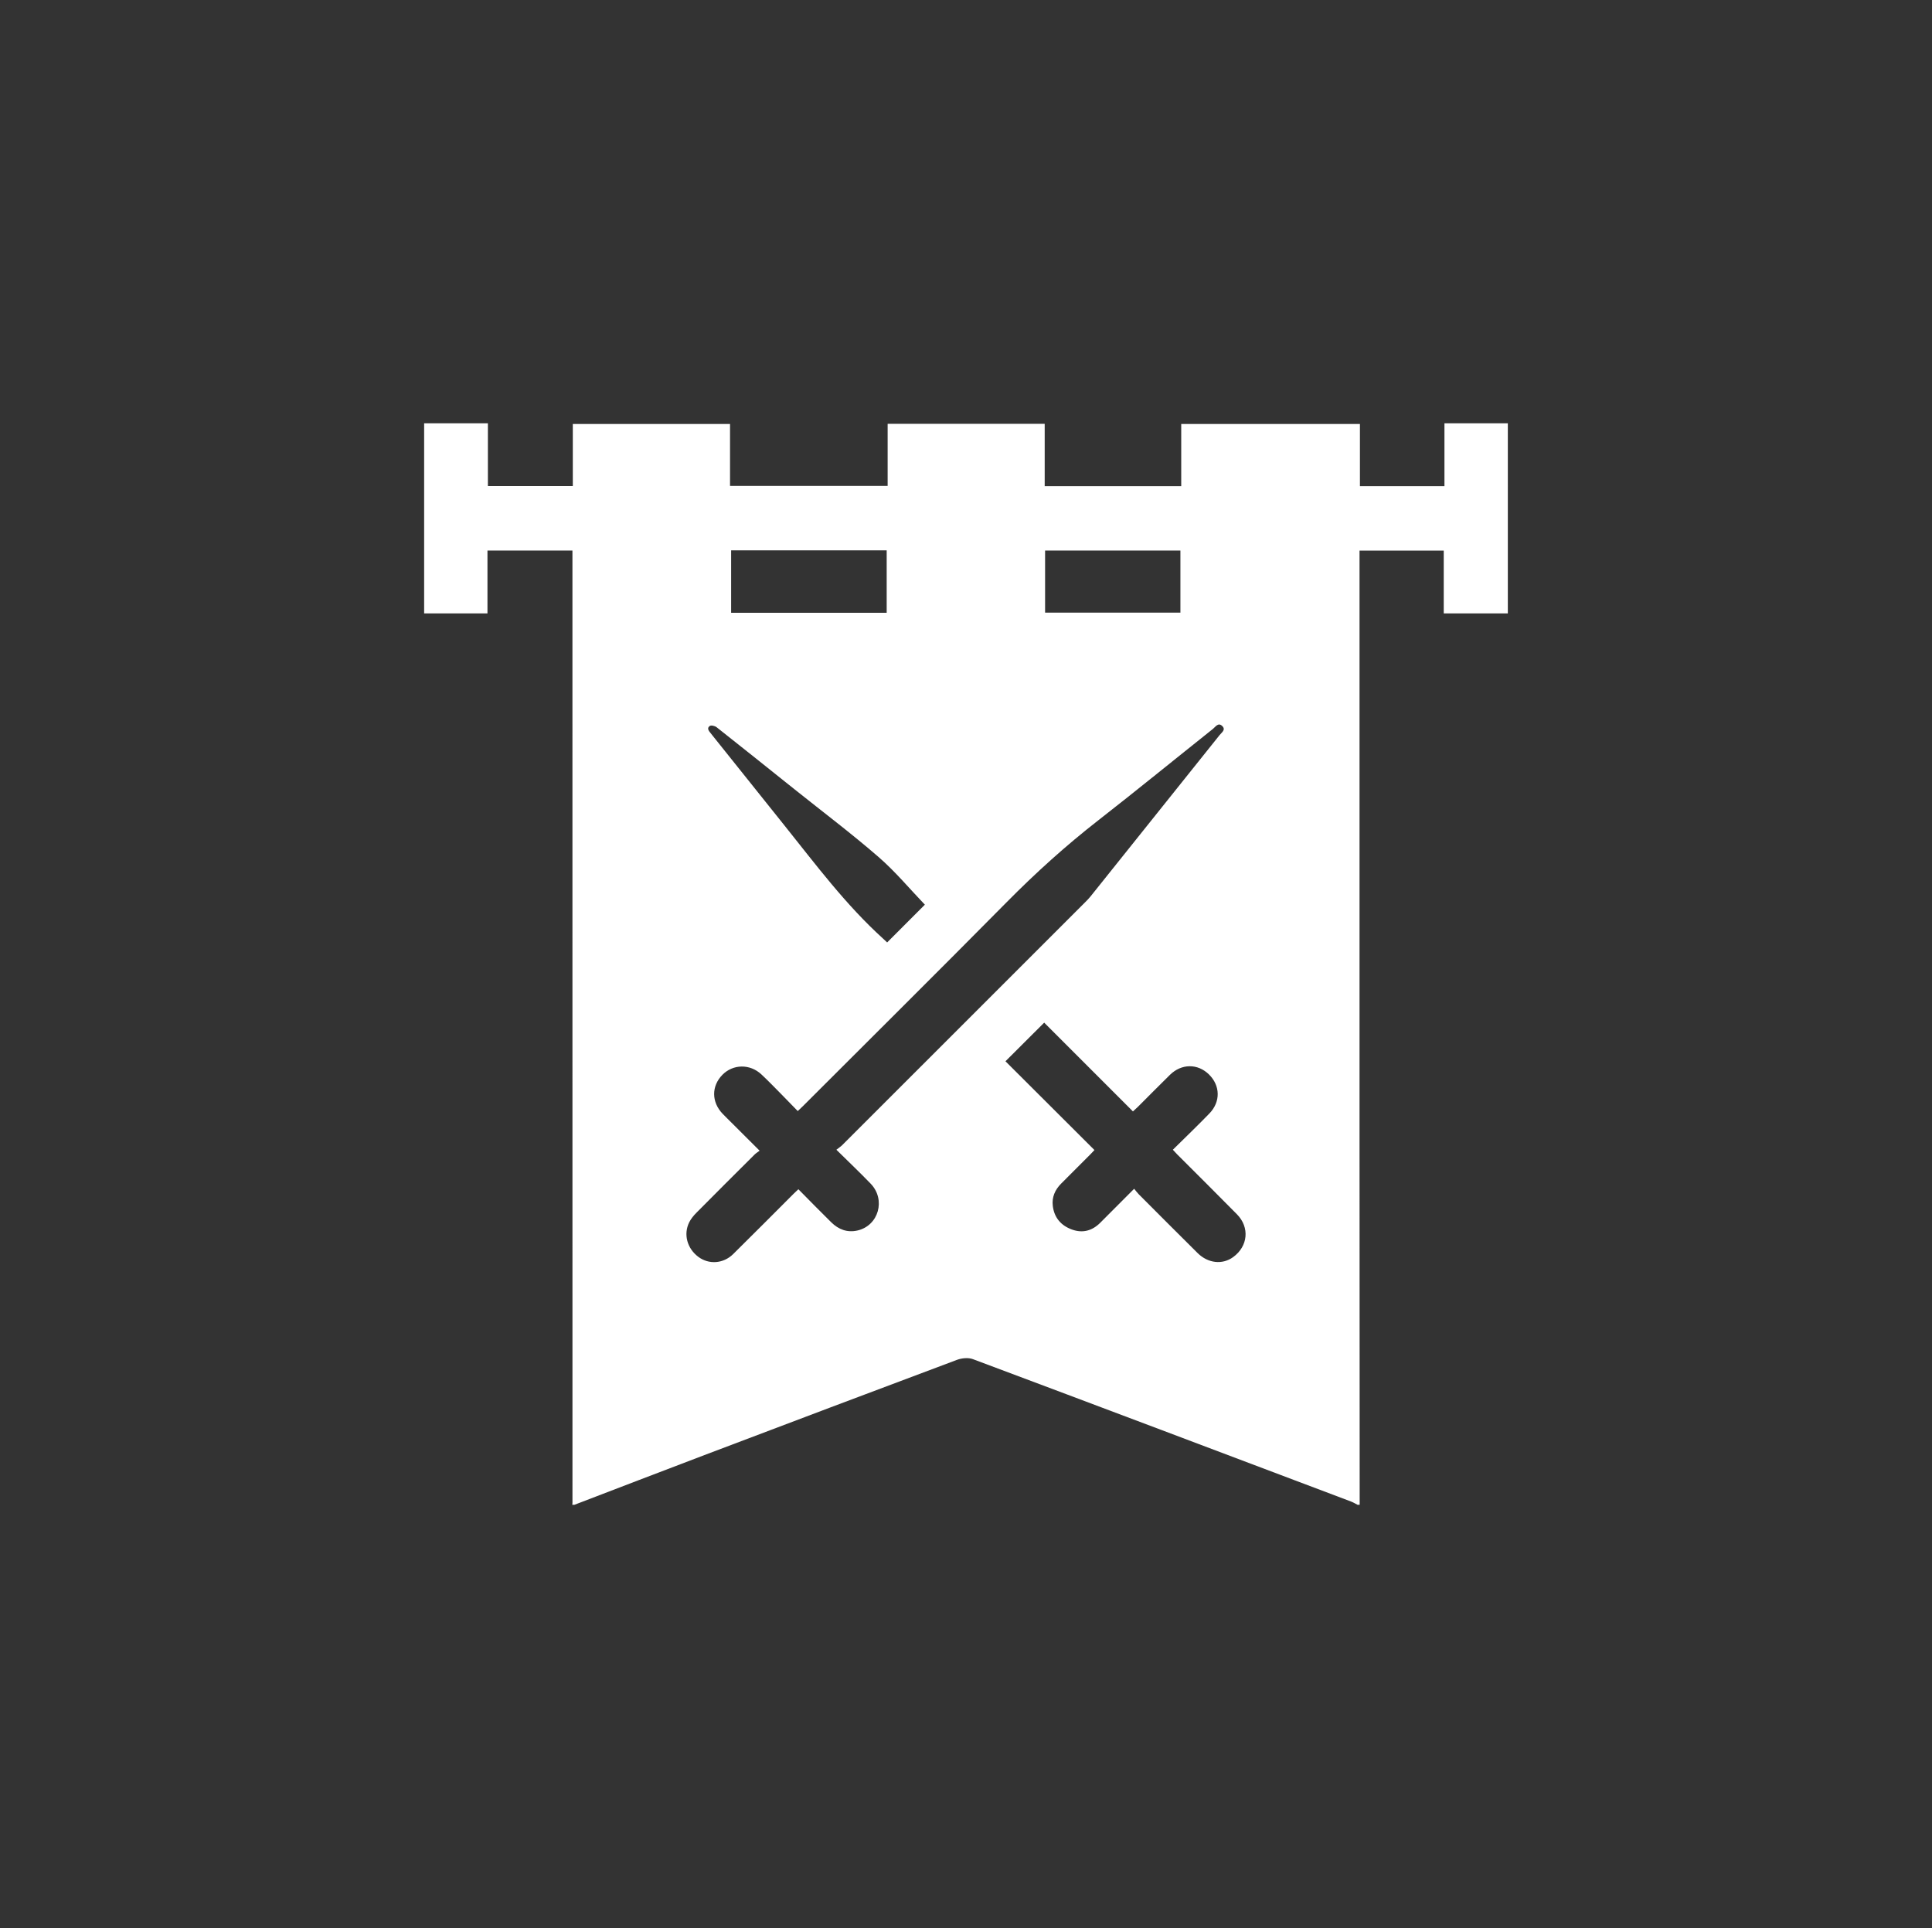
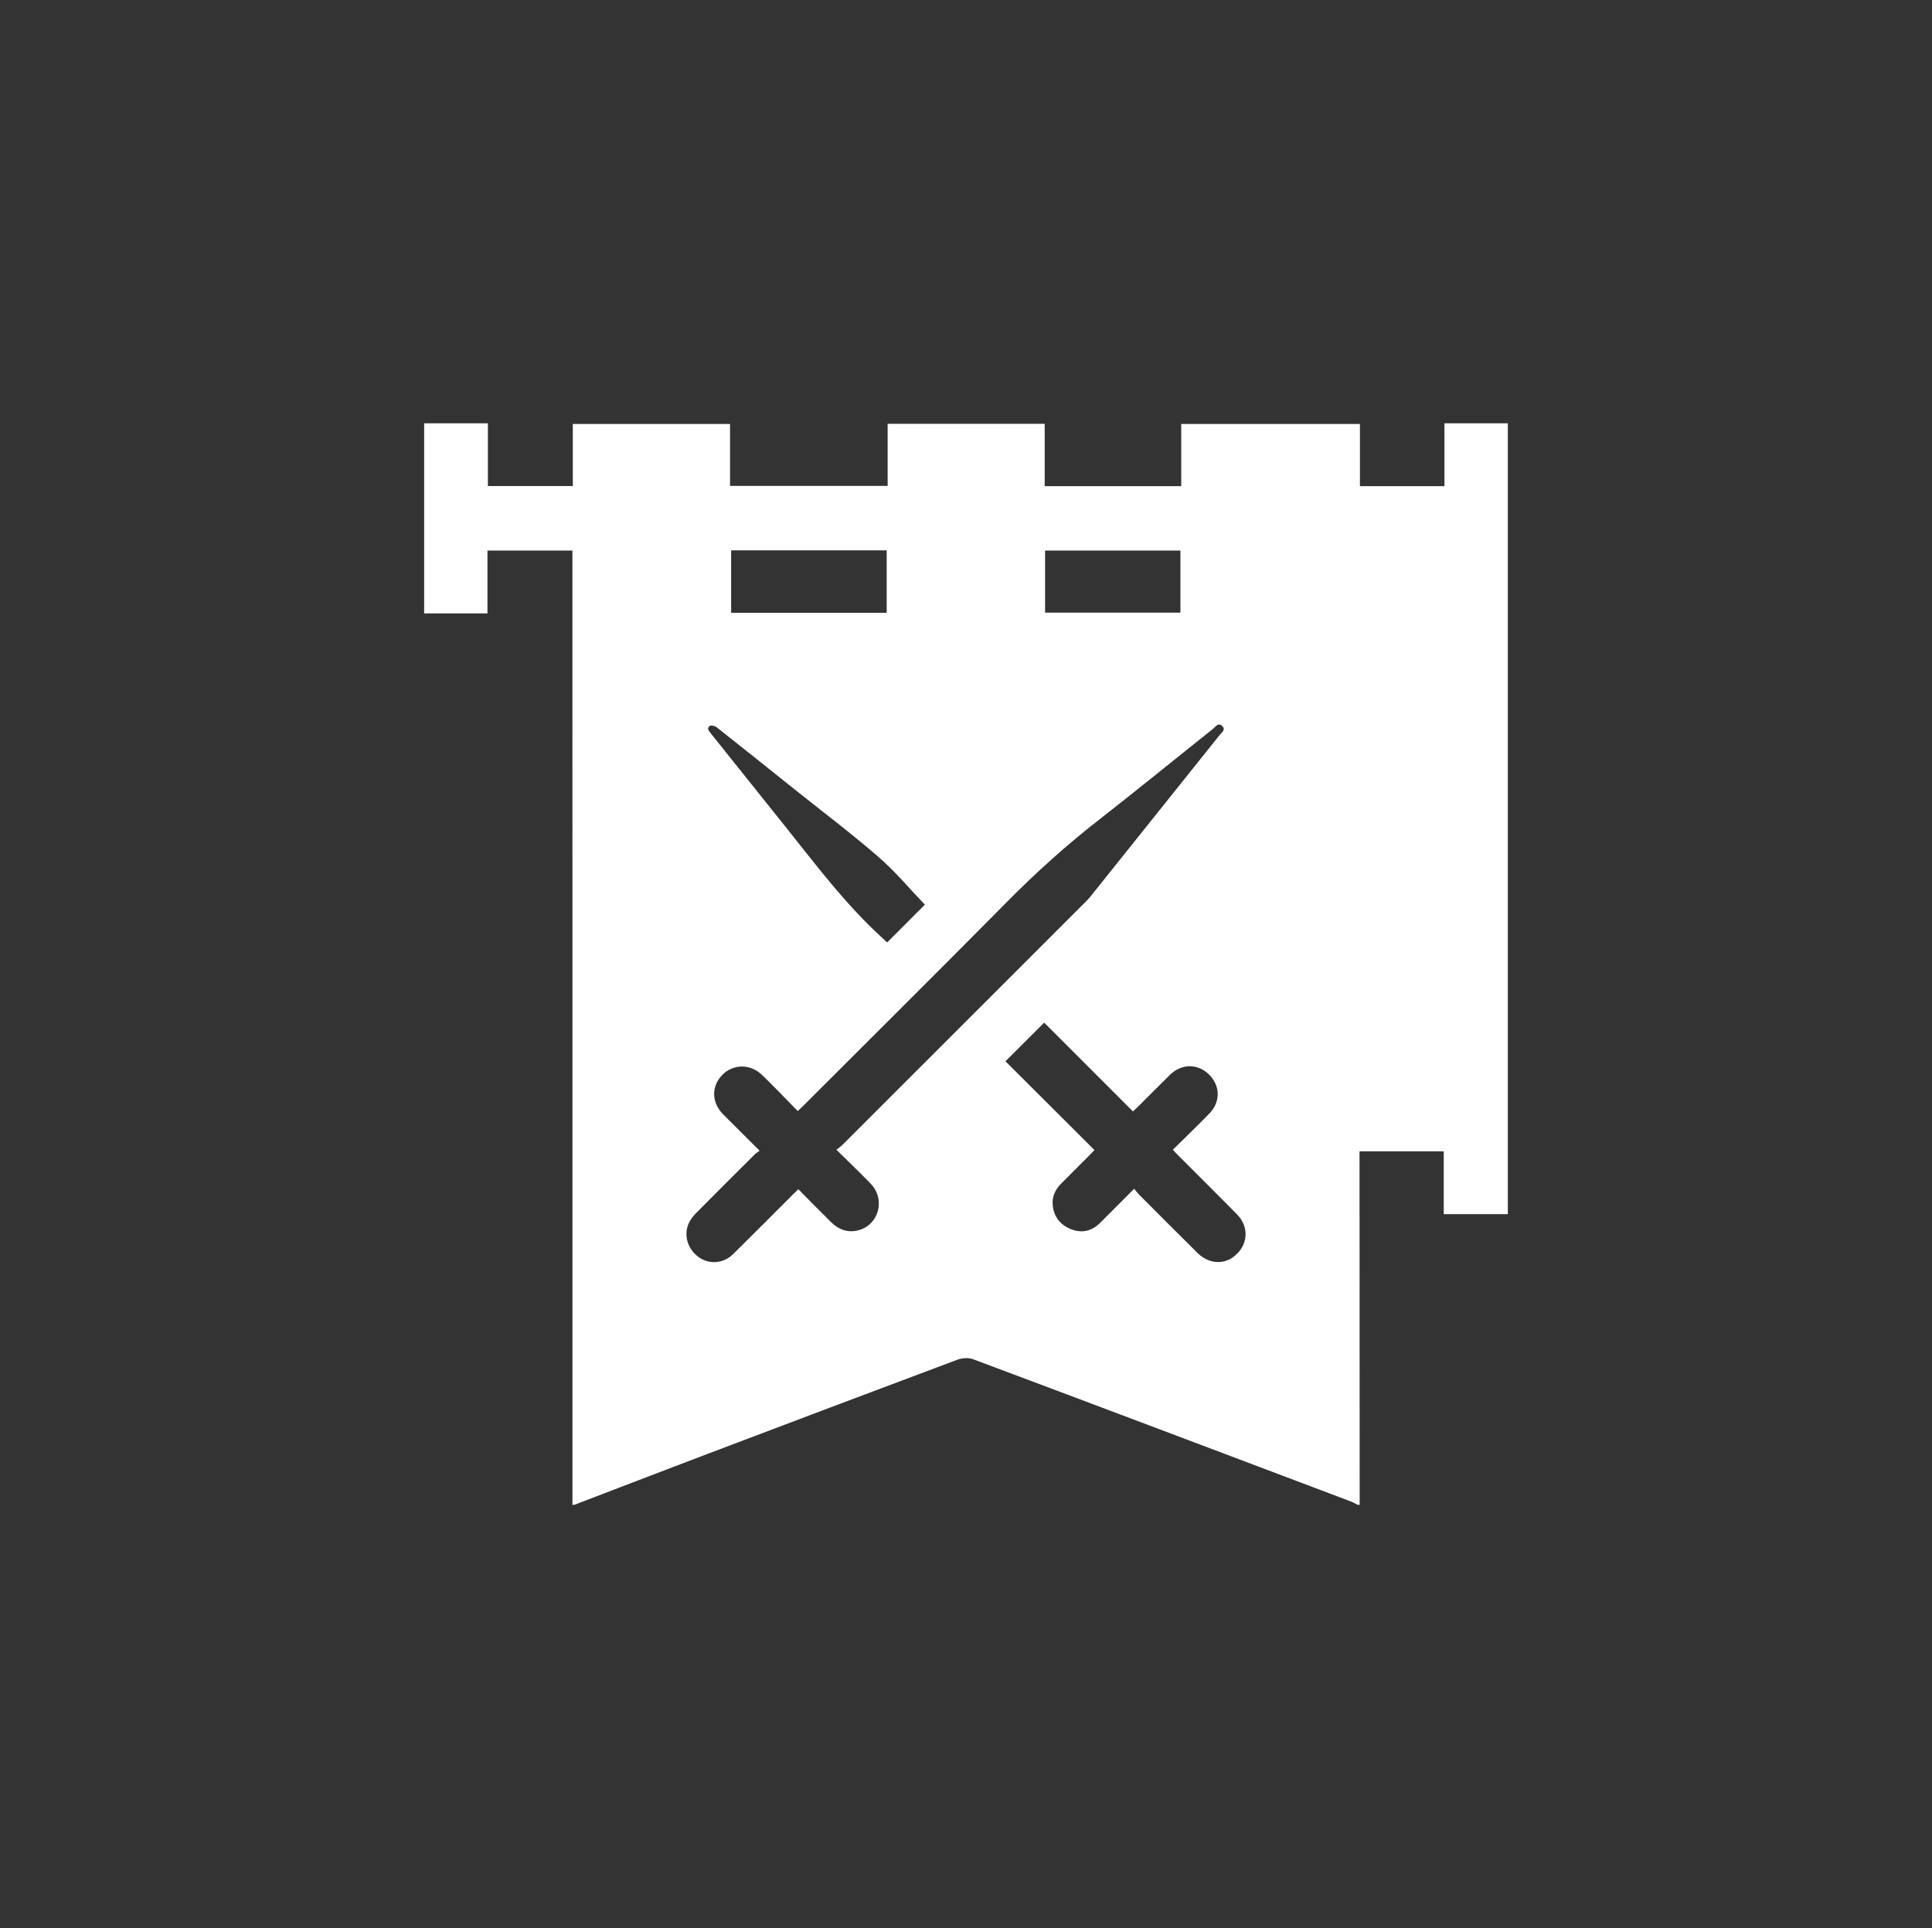
<svg xmlns="http://www.w3.org/2000/svg" version="1.1" id="Layer_1" x="0px" y="0px" viewBox="0 0 684.59 683.25" style="enable-background:new 0 0 684.59 683.25;" xml:space="preserve">
  <rect x="0" y="0" width="684.59" height="683.25" fill="#333333" stroke="none" />
  <style type="text/css">
	.st0{fill:#FFFFFF;}
</style>
-   <path class="st0" d="M511.83,150v22.28h-29.95v-22.04h-63.32v22.03h-48.38v-22.08h-55.65v21.99h-55.85v-21.94h-55.71v22h-30.09V150  h-22.59v67.37h22.44V195.1h30.11v3.49c0,111.3,0.01,222.61,0.01,333.92c0,0.24-0.04,0.49-0.06,0.74h0.75  c15.35-5.87,30.68-11.78,46.05-17.61c29.82-11.3,59.66-22.58,89.53-33.76c1.69-0.63,4-0.85,5.63-0.24  c44.69,16.73,89.33,33.59,133.97,50.45c0.8,0.3,1.55,0.77,2.32,1.16h0.75c-0.02-41.75-0.04-83.51-0.05-125.26V195.11h29.84v22.26  h22.71V150H511.83z M370.32,195.09h47.95v22h-47.95V195.09z M259.07,195.03h55.12v22.13h-55.12V195.03z M251.52,257.25  c0.5-0.33,1.82-0.01,2.41,0.46c9.27,7.31,18.48,14.7,27.7,22.07c9.91,7.92,20.06,15.57,29.64,23.88  c5.97,5.17,11.07,11.33,16.45,16.93c-4.21,4.22-8.75,8.76-13.37,13.38c-0.38-0.36-0.86-0.82-1.35-1.27  c-13.26-11.99-23.9-26.27-35-40.14c-8.44-10.54-16.87-21.09-25.3-31.63c-0.3-0.37-0.59-0.75-0.89-1.12  C251.15,259.01,250.36,258.02,251.52,257.25z M298.47,405.76c-0.57,0.57-1.28,1.02-2.1,1.67c4.26,4.21,8.29,8.03,12.15,12.03  c5.44,5.65,2.81,14.87-4.68,16.59c-3.62,0.83-6.72-0.37-9.29-2.9c-3.87-3.8-7.66-7.69-11.65-11.72c-0.61,0.58-1.14,1.06-1.65,1.57  c-7.16,7.15-14.27,14.33-21.48,21.43c-3.47,3.41-8.58,3.73-12.28,0.99c-4-2.97-5.4-8.01-3.26-12.3c0.62-1.24,1.57-2.38,2.56-3.38  c6.83-6.9,13.71-13.75,20.59-20.6c0.48-0.48,1.07-0.83,1.78-1.37c-3.36-3.36-6.43-6.41-9.49-9.47c-1.2-1.2-2.42-2.38-3.6-3.6  c-4-4.16-4.02-9.84-0.07-13.84c3.76-3.8,9.72-3.91,13.77-0.15c2.48,2.31,4.83,4.77,7.22,7.18c1.86,1.88,3.69,3.79,5.69,5.84  c0.7-0.67,1.28-1.2,1.84-1.76c24.1-24.09,48.29-48.09,72.25-72.32c10.23-10.35,20.97-20.05,32.45-28.99  c13.65-10.64,27.05-21.59,40.59-32.37c0.9-0.72,1.84-2.35,3.24-1.05c1.44,1.34-0.16,2.33-0.88,3.24  c-15.24,19.09-30.51,38.17-45.78,57.23c-0.59,0.74-1.27,1.42-1.94,2.09C355.8,348.46,327.14,377.11,298.47,405.76z M436.95,445.48  c-3.8,2.76-8.88,2.23-12.59-1.44c-6.99-6.92-13.93-13.9-20.88-20.86c-0.52-0.52-0.95-1.14-1.6-1.92c-4.22,4.23-8.1,8.12-11.98,12.01  c-2.85,2.86-6.21,3.82-10.05,2.44c-3.89-1.41-6.29-4.2-6.8-8.36c-0.38-3.09,0.77-5.72,2.95-7.91c3.45-3.46,6.91-6.91,10.36-10.37  c0.47-0.47,0.91-0.96,1.45-1.53c-10.6-10.57-21.1-21.06-31.53-31.46c4.68-4.67,9.22-9.2,13.72-13.69  c10.37,10.37,20.86,20.86,31.45,31.46c0.76-0.71,1.26-1.14,1.73-1.6c3.8-3.78,7.55-7.61,11.38-11.36c4.11-4.03,9.84-4.05,13.83-0.14  c4.02,3.95,4.17,9.67,0.16,13.82c-4.2,4.34-8.56,8.51-12.96,12.86c0.61,0.65,1.08,1.19,1.58,1.69c7.05,7.06,14.14,14.07,21.13,21.18  C442.89,434.95,442.22,441.66,436.95,445.48z" />
+   <path class="st0" d="M511.83,150v22.28h-29.95v-22.04h-63.32v22.03h-48.38v-22.08h-55.65v21.99h-55.85v-21.94h-55.71v22h-30.09V150  h-22.59v67.37h22.44V195.1h30.11v3.49c0,111.3,0.01,222.61,0.01,333.92c0,0.24-0.04,0.49-0.06,0.74h0.75  c15.35-5.87,30.68-11.78,46.05-17.61c29.82-11.3,59.66-22.58,89.53-33.76c1.69-0.63,4-0.85,5.63-0.24  c44.69,16.73,89.33,33.59,133.97,50.45c0.8,0.3,1.55,0.77,2.32,1.16h0.75c-0.02-41.75-0.04-83.51-0.05-125.26h29.84v22.26  h22.71V150H511.83z M370.32,195.09h47.95v22h-47.95V195.09z M259.07,195.03h55.12v22.13h-55.12V195.03z M251.52,257.25  c0.5-0.33,1.82-0.01,2.41,0.46c9.27,7.31,18.48,14.7,27.7,22.07c9.91,7.92,20.06,15.57,29.64,23.88  c5.97,5.17,11.07,11.33,16.45,16.93c-4.21,4.22-8.75,8.76-13.37,13.38c-0.38-0.36-0.86-0.82-1.35-1.27  c-13.26-11.99-23.9-26.27-35-40.14c-8.44-10.54-16.87-21.09-25.3-31.63c-0.3-0.37-0.59-0.75-0.89-1.12  C251.15,259.01,250.36,258.02,251.52,257.25z M298.47,405.76c-0.57,0.57-1.28,1.02-2.1,1.67c4.26,4.21,8.29,8.03,12.15,12.03  c5.44,5.65,2.81,14.87-4.68,16.59c-3.62,0.83-6.72-0.37-9.29-2.9c-3.87-3.8-7.66-7.69-11.65-11.72c-0.61,0.58-1.14,1.06-1.65,1.57  c-7.16,7.15-14.27,14.33-21.48,21.43c-3.47,3.41-8.58,3.73-12.28,0.99c-4-2.97-5.4-8.01-3.26-12.3c0.62-1.24,1.57-2.38,2.56-3.38  c6.83-6.9,13.71-13.75,20.59-20.6c0.48-0.48,1.07-0.83,1.78-1.37c-3.36-3.36-6.43-6.41-9.49-9.47c-1.2-1.2-2.42-2.38-3.6-3.6  c-4-4.16-4.02-9.84-0.07-13.84c3.76-3.8,9.72-3.91,13.77-0.15c2.48,2.31,4.83,4.77,7.22,7.18c1.86,1.88,3.69,3.79,5.69,5.84  c0.7-0.67,1.28-1.2,1.84-1.76c24.1-24.09,48.29-48.09,72.25-72.32c10.23-10.35,20.97-20.05,32.45-28.99  c13.65-10.64,27.05-21.59,40.59-32.37c0.9-0.72,1.84-2.35,3.24-1.05c1.44,1.34-0.16,2.33-0.88,3.24  c-15.24,19.09-30.51,38.17-45.78,57.23c-0.59,0.74-1.27,1.42-1.94,2.09C355.8,348.46,327.14,377.11,298.47,405.76z M436.95,445.48  c-3.8,2.76-8.88,2.23-12.59-1.44c-6.99-6.92-13.93-13.9-20.88-20.86c-0.52-0.52-0.95-1.14-1.6-1.92c-4.22,4.23-8.1,8.12-11.98,12.01  c-2.85,2.86-6.21,3.82-10.05,2.44c-3.89-1.41-6.29-4.2-6.8-8.36c-0.38-3.09,0.77-5.72,2.95-7.91c3.45-3.46,6.91-6.91,10.36-10.37  c0.47-0.47,0.91-0.96,1.45-1.53c-10.6-10.57-21.1-21.06-31.53-31.46c4.68-4.67,9.22-9.2,13.72-13.69  c10.37,10.37,20.86,20.86,31.45,31.46c0.76-0.71,1.26-1.14,1.73-1.6c3.8-3.78,7.55-7.61,11.38-11.36c4.11-4.03,9.84-4.05,13.83-0.14  c4.02,3.95,4.17,9.67,0.16,13.82c-4.2,4.34-8.56,8.51-12.96,12.86c0.61,0.65,1.08,1.19,1.58,1.69c7.05,7.06,14.14,14.07,21.13,21.18  C442.89,434.95,442.22,441.66,436.95,445.48z" />
</svg>